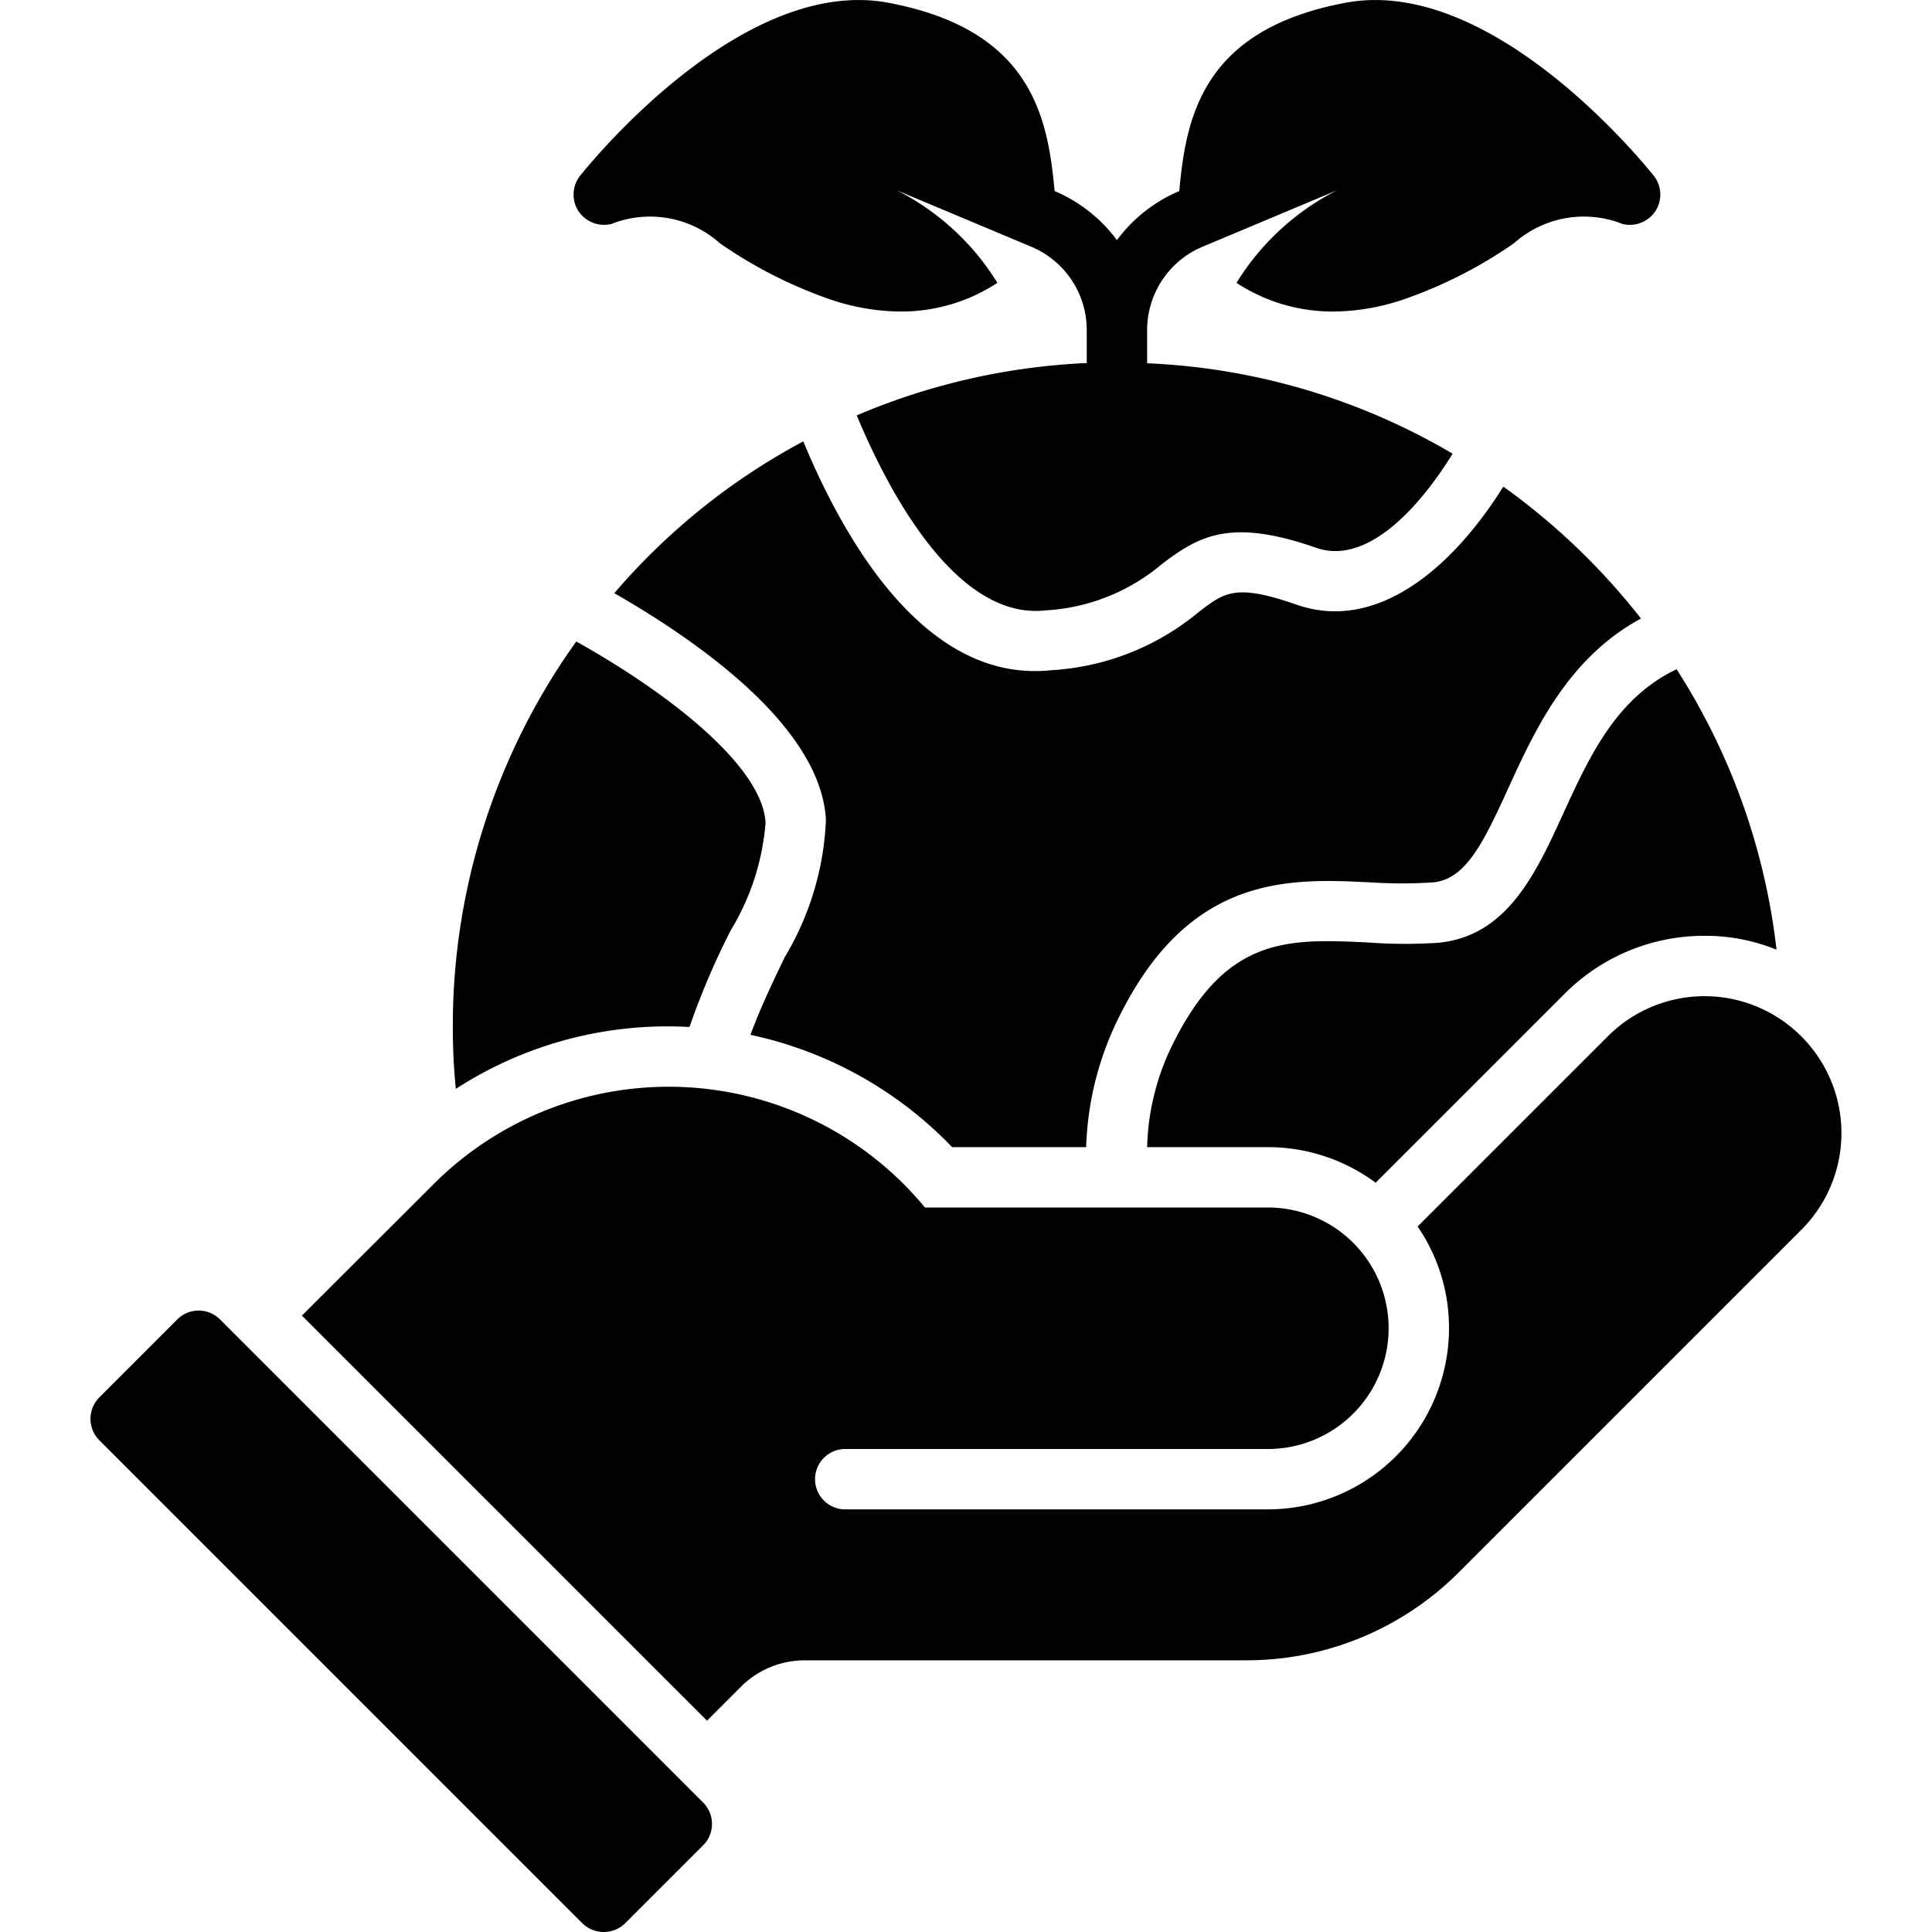
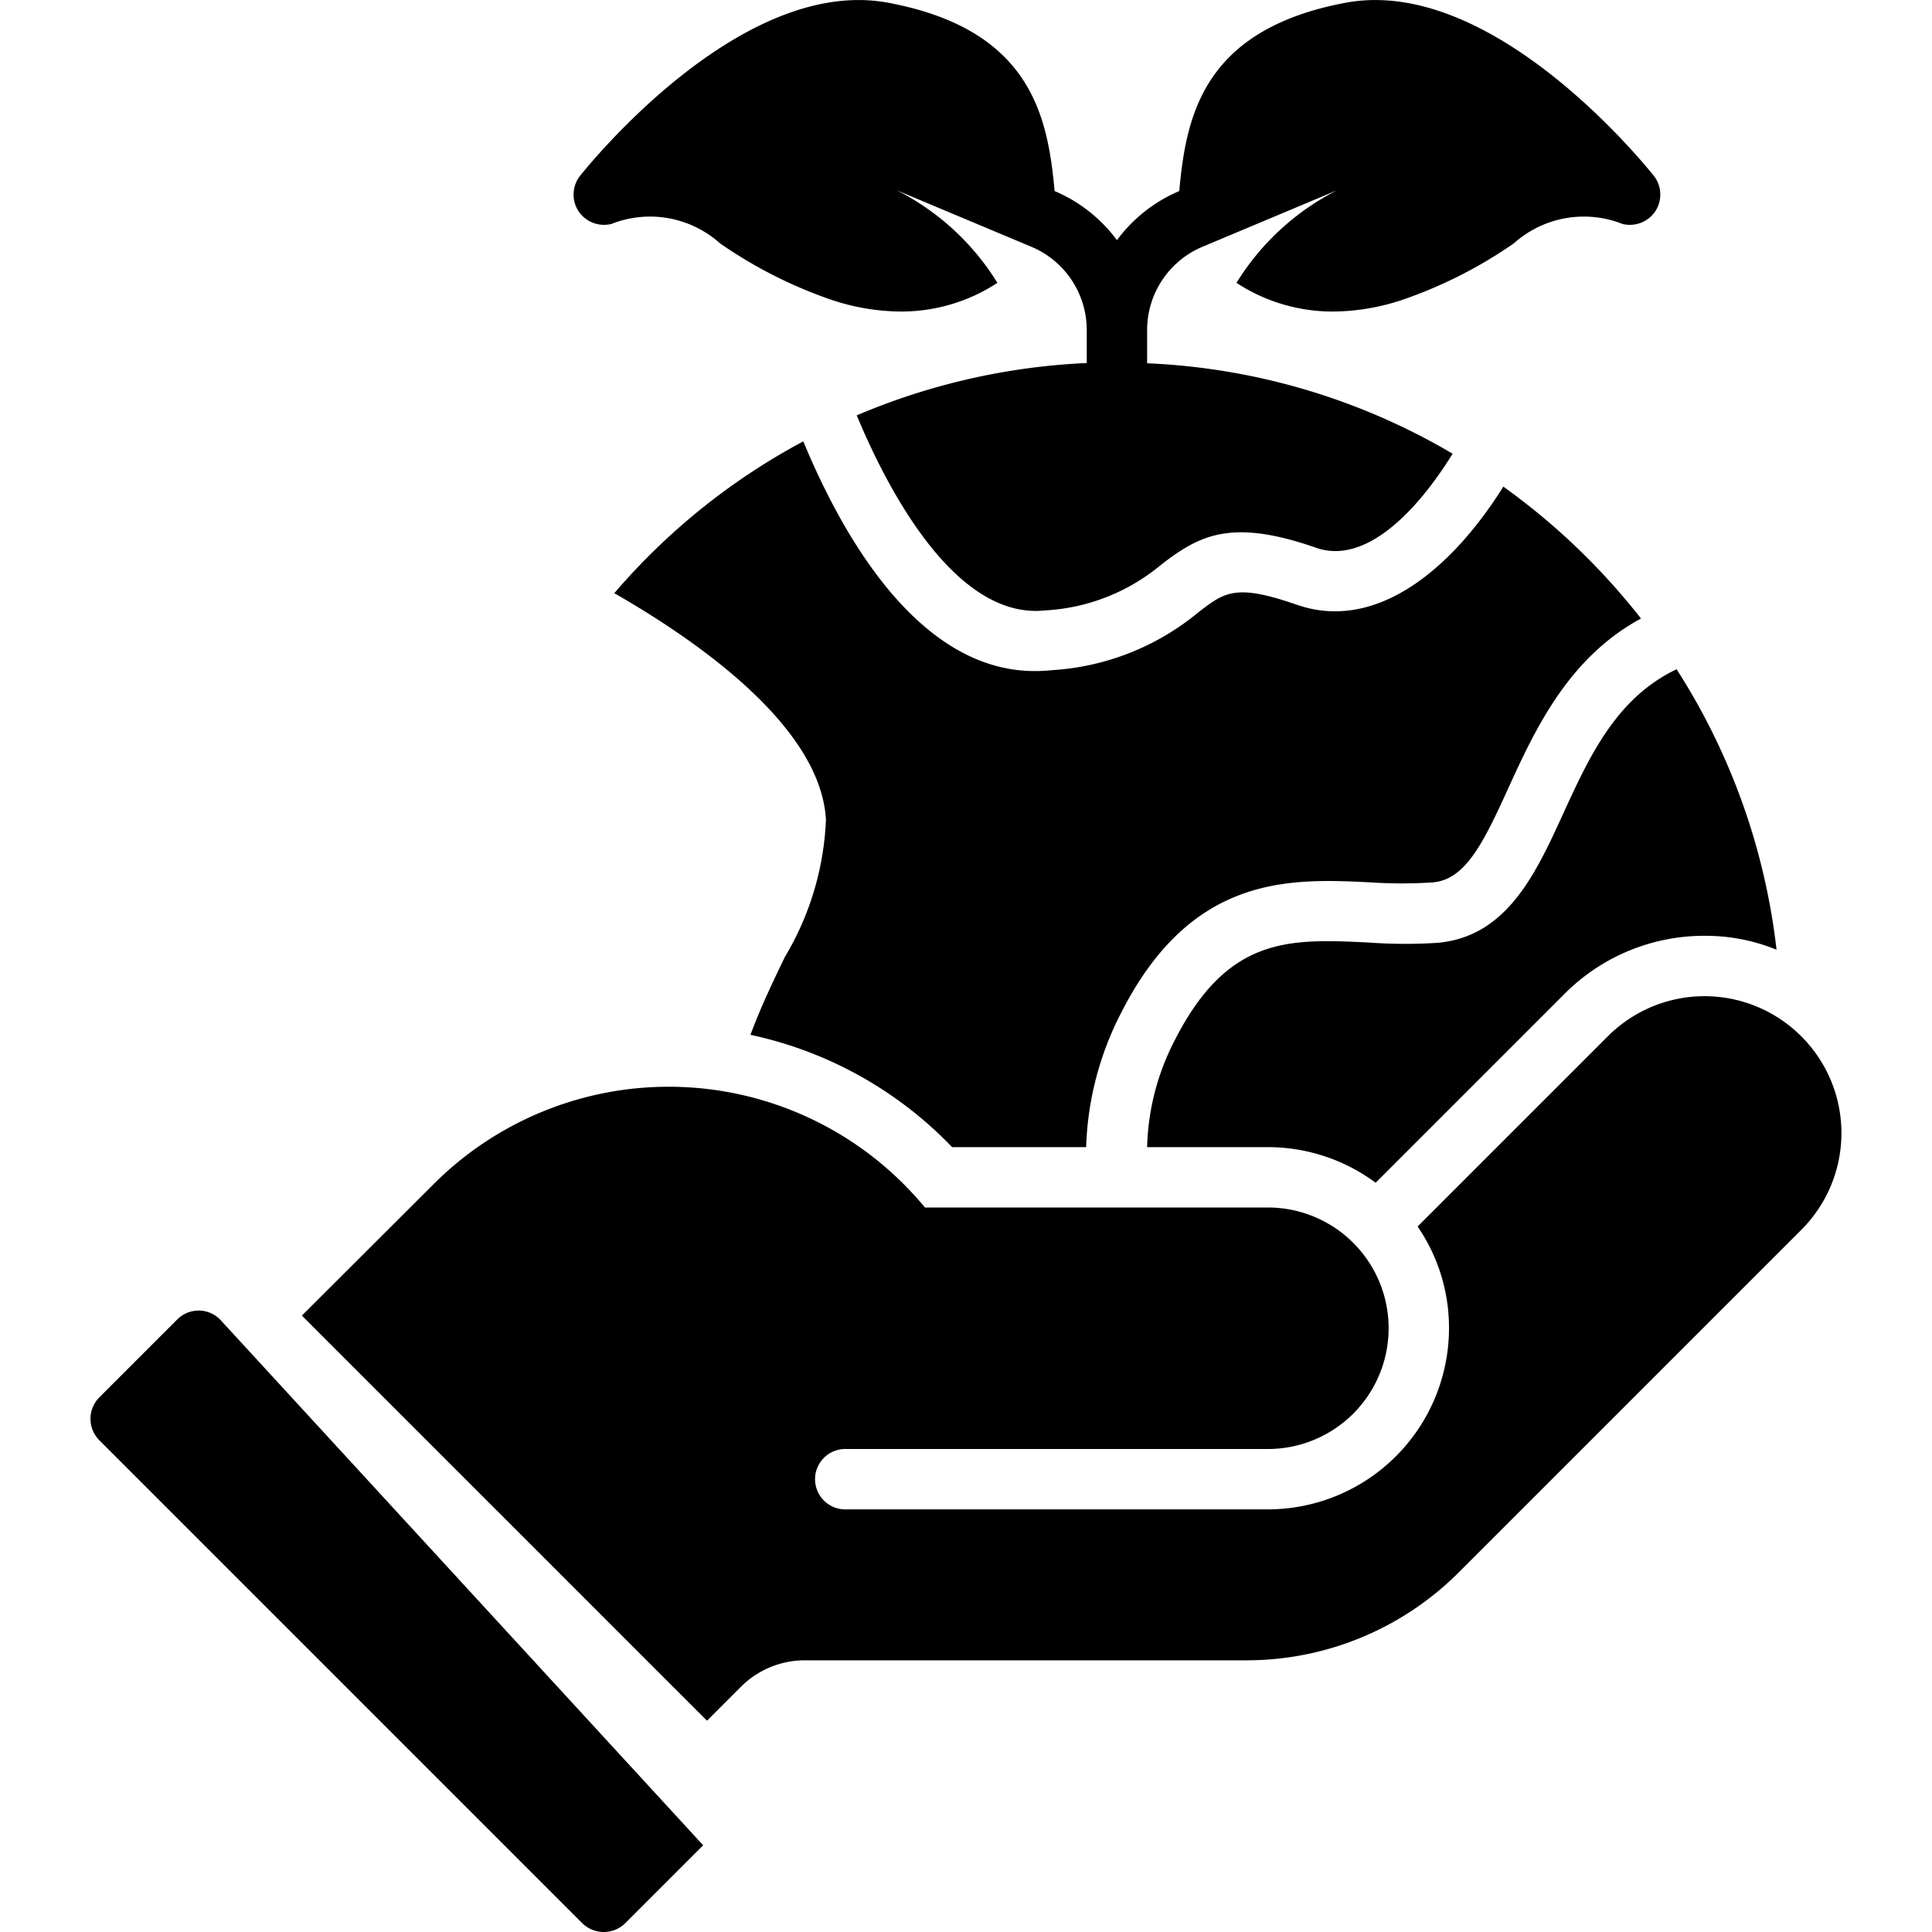
<svg xmlns="http://www.w3.org/2000/svg" viewBox="0 0 64 64" width="512" height="512">
  <g id="Go_Green-2" data-name="Go Green">
-     <path d="M7.287,43.707a1,1,0,0,0-1.414,0L3.29,46.29a1.007,1.007,0,0,0,0,1.42l16,16a1.014,1.014,0,0,0,1.42,0l2.583-2.583a1,1,0,0,0,0-1.414Z" />
+     <path d="M7.287,43.707a1,1,0,0,0-1.414,0L3.29,46.29a1.007,1.007,0,0,0,0,1.42l16,16a1.014,1.014,0,0,0,1.42,0l2.583-2.583Z" />
    <path d="M59.67,34.33a4.527,4.527,0,0,0-6.41,0l-6.3,6.3A5.922,5.922,0,0,1,48,44a6.005,6.005,0,0,1-6,6H28a1,1,0,0,1,0-2H42a4,4,0,0,0,0-8H30.64a11.009,11.009,0,0,0-16.28-.77L10,43.58,23.42,57l1.12-1.12A2.997,2.997,0,0,1,26.66,55H41.27a9.932,9.932,0,0,0,7.07-2.93L59.67,40.74a4.527,4.527,0,0,0,0-6.41Z" />
-     <path d="M22.15,34c.23,0,.46.01.69.02a25.68,25.68,0,0,1,1.36-3.19,8.093,8.093,0,0,0,1.16-3.57c-.09-1.81-3.02-4.19-6.27-6.01A21.874,21.874,0,0,0,15,34a20.224,20.224,0,0,0,.1,2.07A12.896,12.896,0,0,1,22.15,34Z" />
    <path d="M24.86,34.28A13.025,13.025,0,0,1,31.54,38h4.44a10.37,10.37,0,0,1,1.16-4.45c2.34-4.61,5.62-4.45,8.26-4.32a15.868,15.868,0,0,0,2.07,0c1.06-.1,1.64-1.24,2.49-3.11.89-1.95,1.99-4.33,4.4-5.63a22.234,22.234,0,0,0-4.56-4.37c-1.78,2.84-4.28,4.81-6.85,3.91-2.02-.7-2.38-.42-3.26.26a8.4,8.4,0,0,1-4.84,1.91,5.407,5.407,0,0,1-.56.03c-3.8.01-6.33-4.35-7.68-7.61a21.693,21.693,0,0,0-6.26,5.03c2.93,1.68,6.85,4.49,7.01,7.51A9.6,9.6,0,0,1,26,31.7C25.61,32.51,25.2,33.36,24.86,34.28Z" />
    <path d="M51.78,26.96c-.91,1.99-1.86,4.05-4.13,4.27a16.593,16.593,0,0,1-2.34-.01c-2.59-.12-4.63-.22-6.39,3.23A8.108,8.108,0,0,0,38,38h4a5.995,5.995,0,0,1,3.57,1.18l6.27-6.27A6.523,6.523,0,0,1,56.46,31a6.239,6.239,0,0,1,2.39.46,21.768,21.768,0,0,0-3.31-9.29C53.54,23.12,52.65,25.06,51.78,26.96Z" />
    <path d="M20.25,7.42a3.476,3.476,0,0,1,3.6.64,15.007,15.007,0,0,0,3.6,1.84,7.373,7.373,0,0,0,2.37.42,5.813,5.813,0,0,0,3.22-.95,8.353,8.353,0,0,0-3.335-3.067l4.456,1.87A2.993,2.993,0,0,1,36,10.939V12.026A21.907,21.907,0,0,0,28.38,13.76c1.21,2.9,3.43,6.77,6.25,6.46A6.537,6.537,0,0,0,38.46,18.71c1.27-.98,2.32-1.55,5.15-.56,1.6.55,3.29-1.15,4.51-3.12A21.716,21.716,0,0,0,38,12.034V10.939a2.993,2.993,0,0,1,1.839-2.767l4.456-1.87A8.353,8.353,0,0,0,40.96,9.37a5.813,5.813,0,0,0,3.22.95,7.373,7.373,0,0,0,2.37-.42,15.007,15.007,0,0,0,3.6-1.84,3.476,3.476,0,0,1,3.6-.64,1.019,1.019,0,0,0,1.09-.43,1.008,1.008,0,0,0-.05-1.16C54.57,5.56,49.48-.82,44.58.09c-4.729.886-5.29,3.755-5.515,6.239A4.981,4.981,0,0,0,37,7.956a4.981,4.981,0,0,0-2.065-1.627C34.71,3.845,34.149.976,29.42.09c-4.9-.91-9.99,5.47-10.21,5.74a1.008,1.008,0,0,0-.05,1.16A1.019,1.019,0,0,0,20.25,7.42ZM44.3,6.3H44.3l-0.0 0Zm-14.6,0,0.0 0L29.7,6.3Z" />
  </g>
</svg>